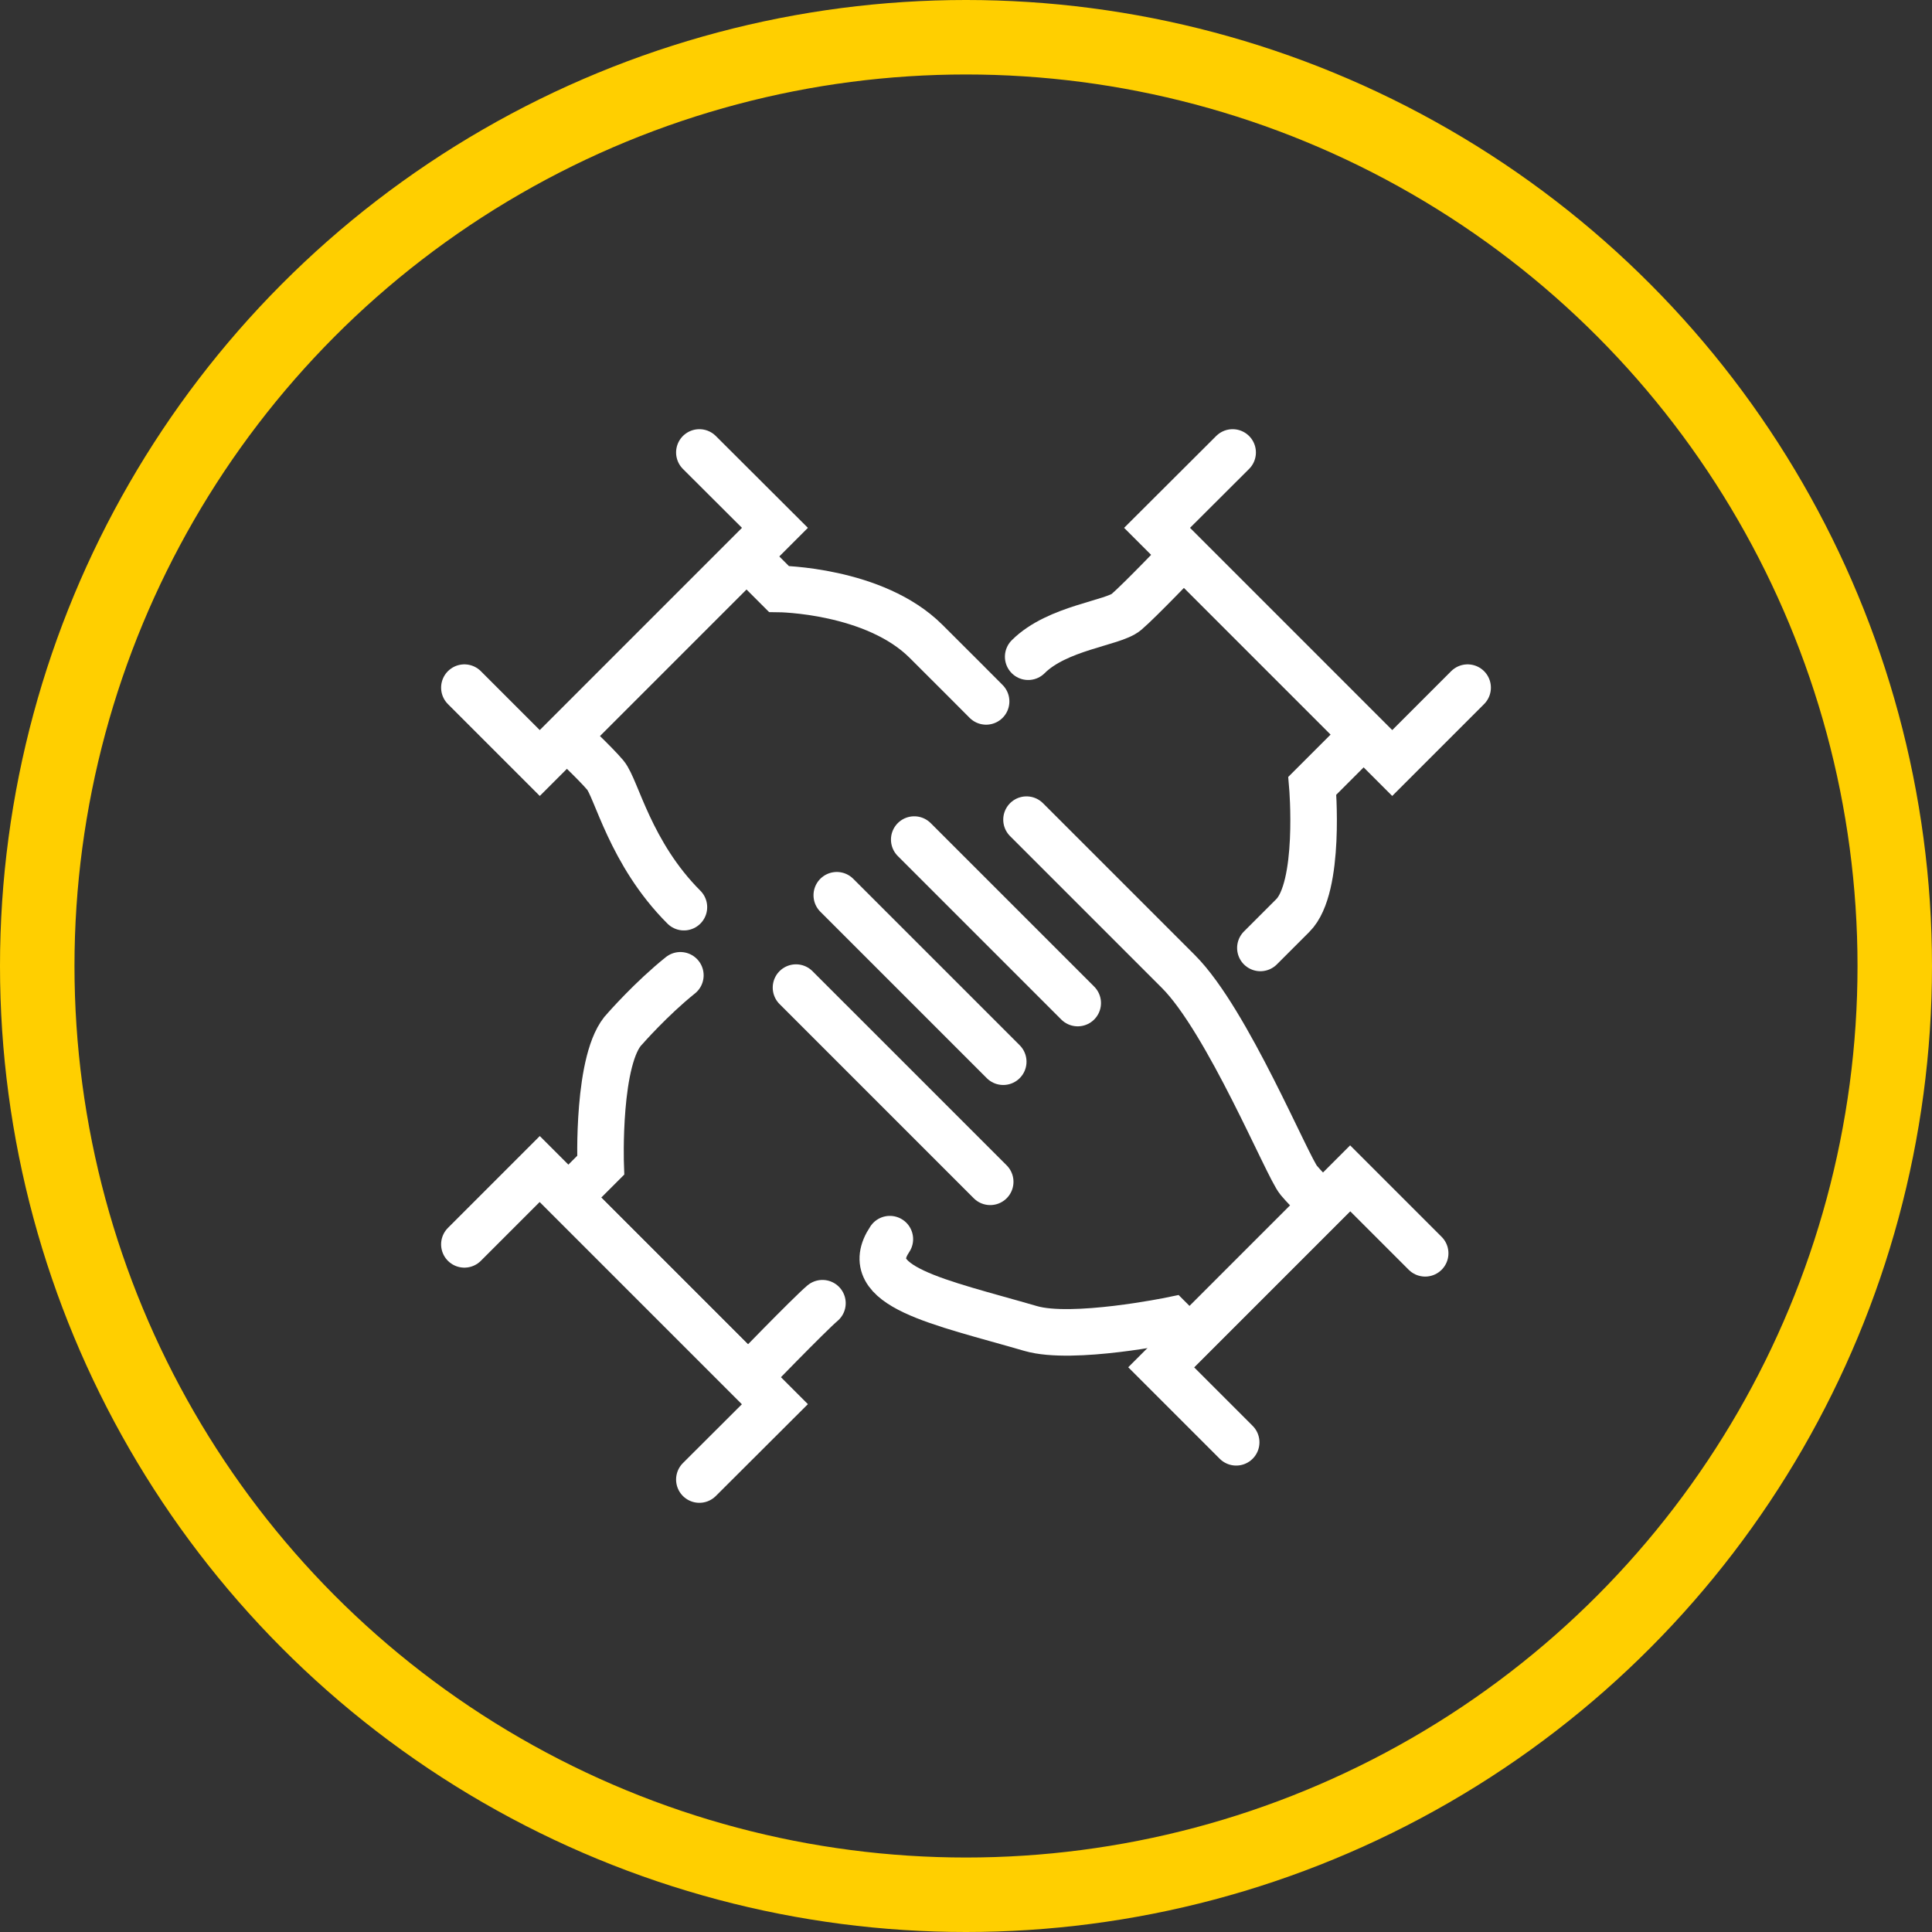
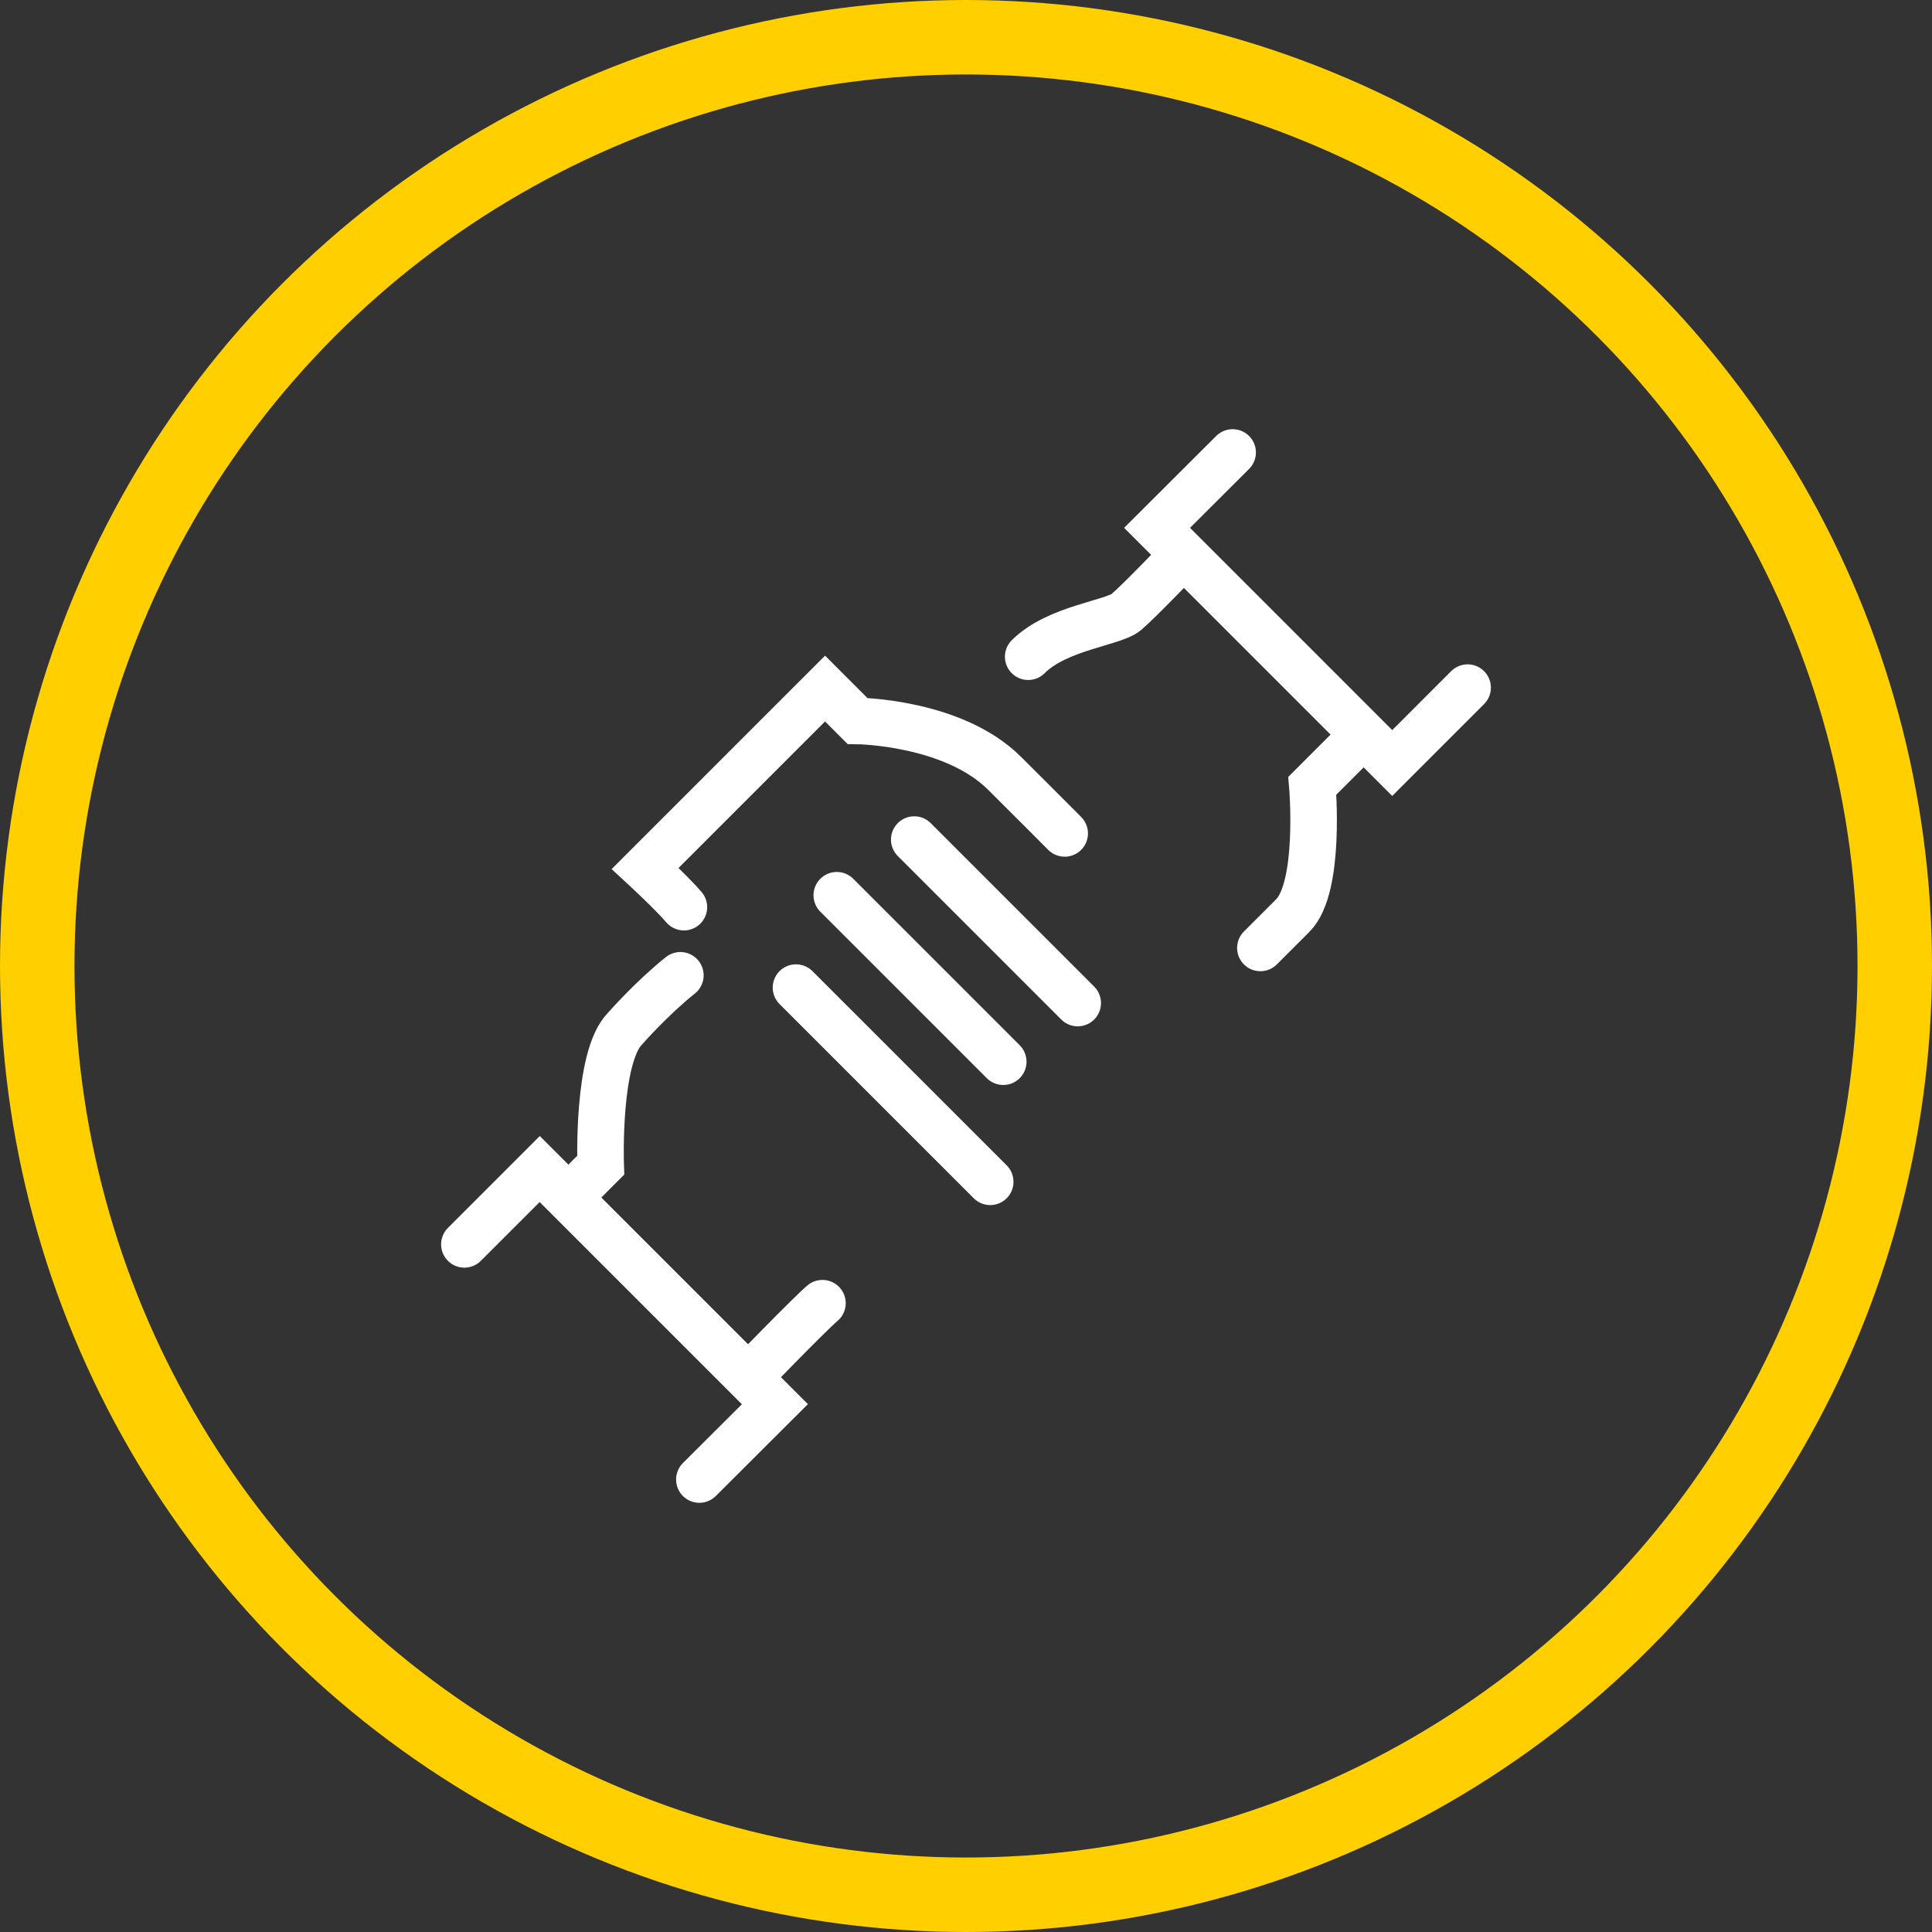
<svg xmlns="http://www.w3.org/2000/svg" version="1.1" id="Layer_1" x="0px" y="0px" viewBox="0 0 103.76 103.76" style="enable-background:new 0 0 103.76 103.76;" xml:space="preserve">
  <rect x="0" y="0" width="103.76" height="103.76" fill="#333333" stroke="none" />
  <style type="text/css">
	.st0{fill:none;stroke:#FFCF00;stroke-width:4;stroke-miterlimit:10;}
	.st1{fill:none;stroke:#FFFFFF;stroke-width:2.5;stroke-linecap:round;stroke-miterlimit:10;}
	.st2{fill:none;stroke:#FFFFFF;stroke-width:2.5;stroke-linecap:round;stroke-miterlimit:10;stroke-dasharray:3.985,3.985;}
</style>
  <circle class="st0" cx="51.88" cy="51.88" r="49.88" />
  <g>
-     <polyline class="st1" points="66.39,77.46 62.36,73.43 72.51,63.28 76.54,67.31  " />
    <line id="XMLID_00000137844705163771896850000012275694320463201930_" class="st1" x1="53.18" y1="63.47" x2="42.75" y2="53.04" />
-     <path id="XMLID_00000003801494142696346320000012472559548458201776_" class="st1" d="M55.13,44.02l8.16,8.16l0,0   c2.63,2.63,5.86,10.5,6.46,11.21c0.6,0.71,1.33,1.33,1.33,1.33l-7.19,7.19l-1-1c0,0-5.29,1.09-7.53,0.44   c-4.92-1.43-9.28-2.25-7.57-4.8" />
    <polyline id="XMLID_00000070823651636730737060000011134706689870172311_" class="st1" points="57.88,53.87 57.88,53.87    49.1,45.09  " />
    <line id="XMLID_00000107576640702127471240000016881641496279327635_" class="st1" x1="53.88" y1="57.02" x2="44.94" y2="48.08" />
-     <polyline class="st1" points="37.56,24.3 41.62,28.35 28.99,40.98 24.94,36.93  " />
-     <path id="XMLID_00000146499267416857852100000015643485518776226470_" class="st1" d="M36.73,48.72c-2.89-2.89-3.62-6.38-4.22-7.09   c-0.6-0.71-2.08-2.08-2.08-2.08l9.66-9.66l1.74,1.74c0,0,5.13,0.05,7.9,2.81c1.6,1.6,2.62,2.61,3.23,3.23" />
+     <path id="XMLID_00000146499267416857852100000015643485518776226470_" class="st1" d="M36.73,48.72c-0.6-0.71-2.08-2.08-2.08-2.08l9.66-9.66l1.74,1.74c0,0,5.13,0.05,7.9,2.81c1.6,1.6,2.62,2.61,3.23,3.23" />
    <polyline class="st1" points="78.82,36.93 74.77,40.98 62.14,28.35 66.2,24.3  " />
    <path id="XMLID_00000073679090123052338330000003068816140017046188_" class="st1" d="M55.22,35.27c1.56-1.56,4.56-1.8,5.27-2.4   c0.71-0.6,3.08-3.08,3.08-3.08l9.66,9.66l-2.75,2.75c0,0,0.47,5.46-1.05,6.97l-1.74,1.74" />
    <polyline class="st1" points="24.94,66.83 28.99,62.78 41.62,75.41 37.56,79.46  " />
    <path id="XMLID_00000137133702556646952590000012678430810686721437_" class="st1" d="M44.17,69.99c-0.71,0.6-3.99,3.99-3.99,3.99   l-9.66-9.66l1.74-1.74c0,0-0.21-5.82,1.31-7.34c0,0,1.42-1.62,2.97-2.86" />
  </g>
</svg>